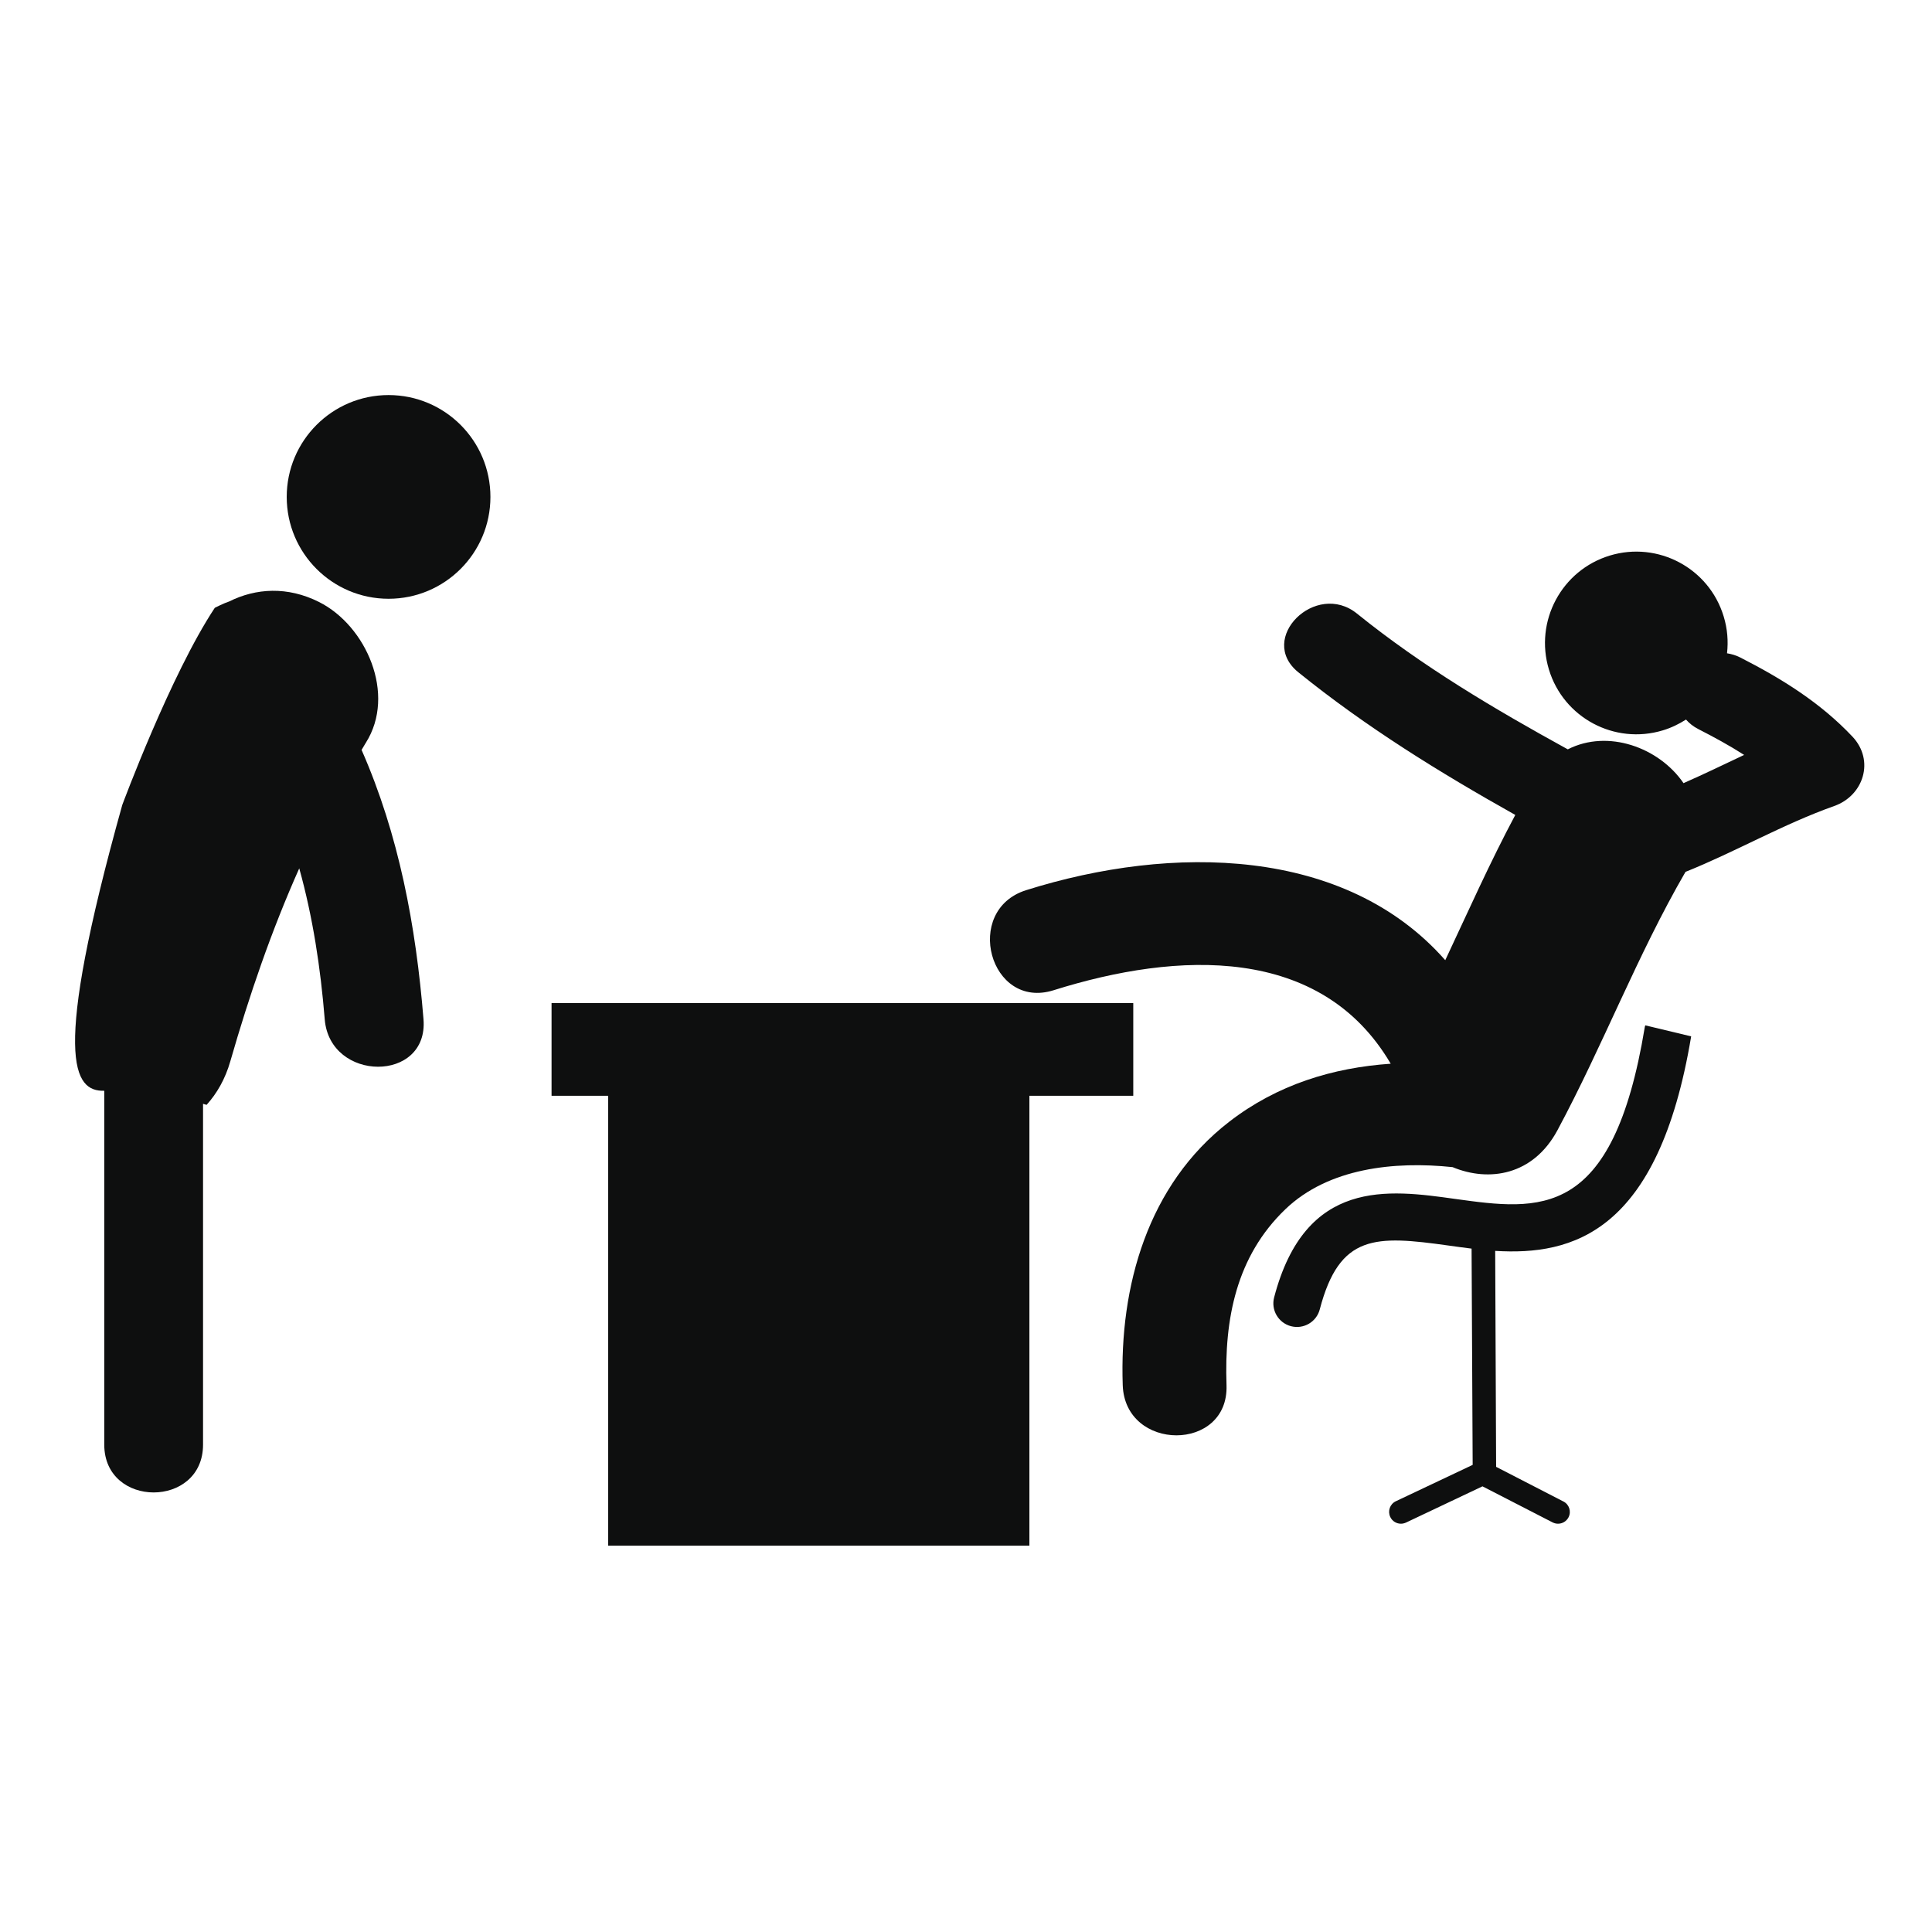
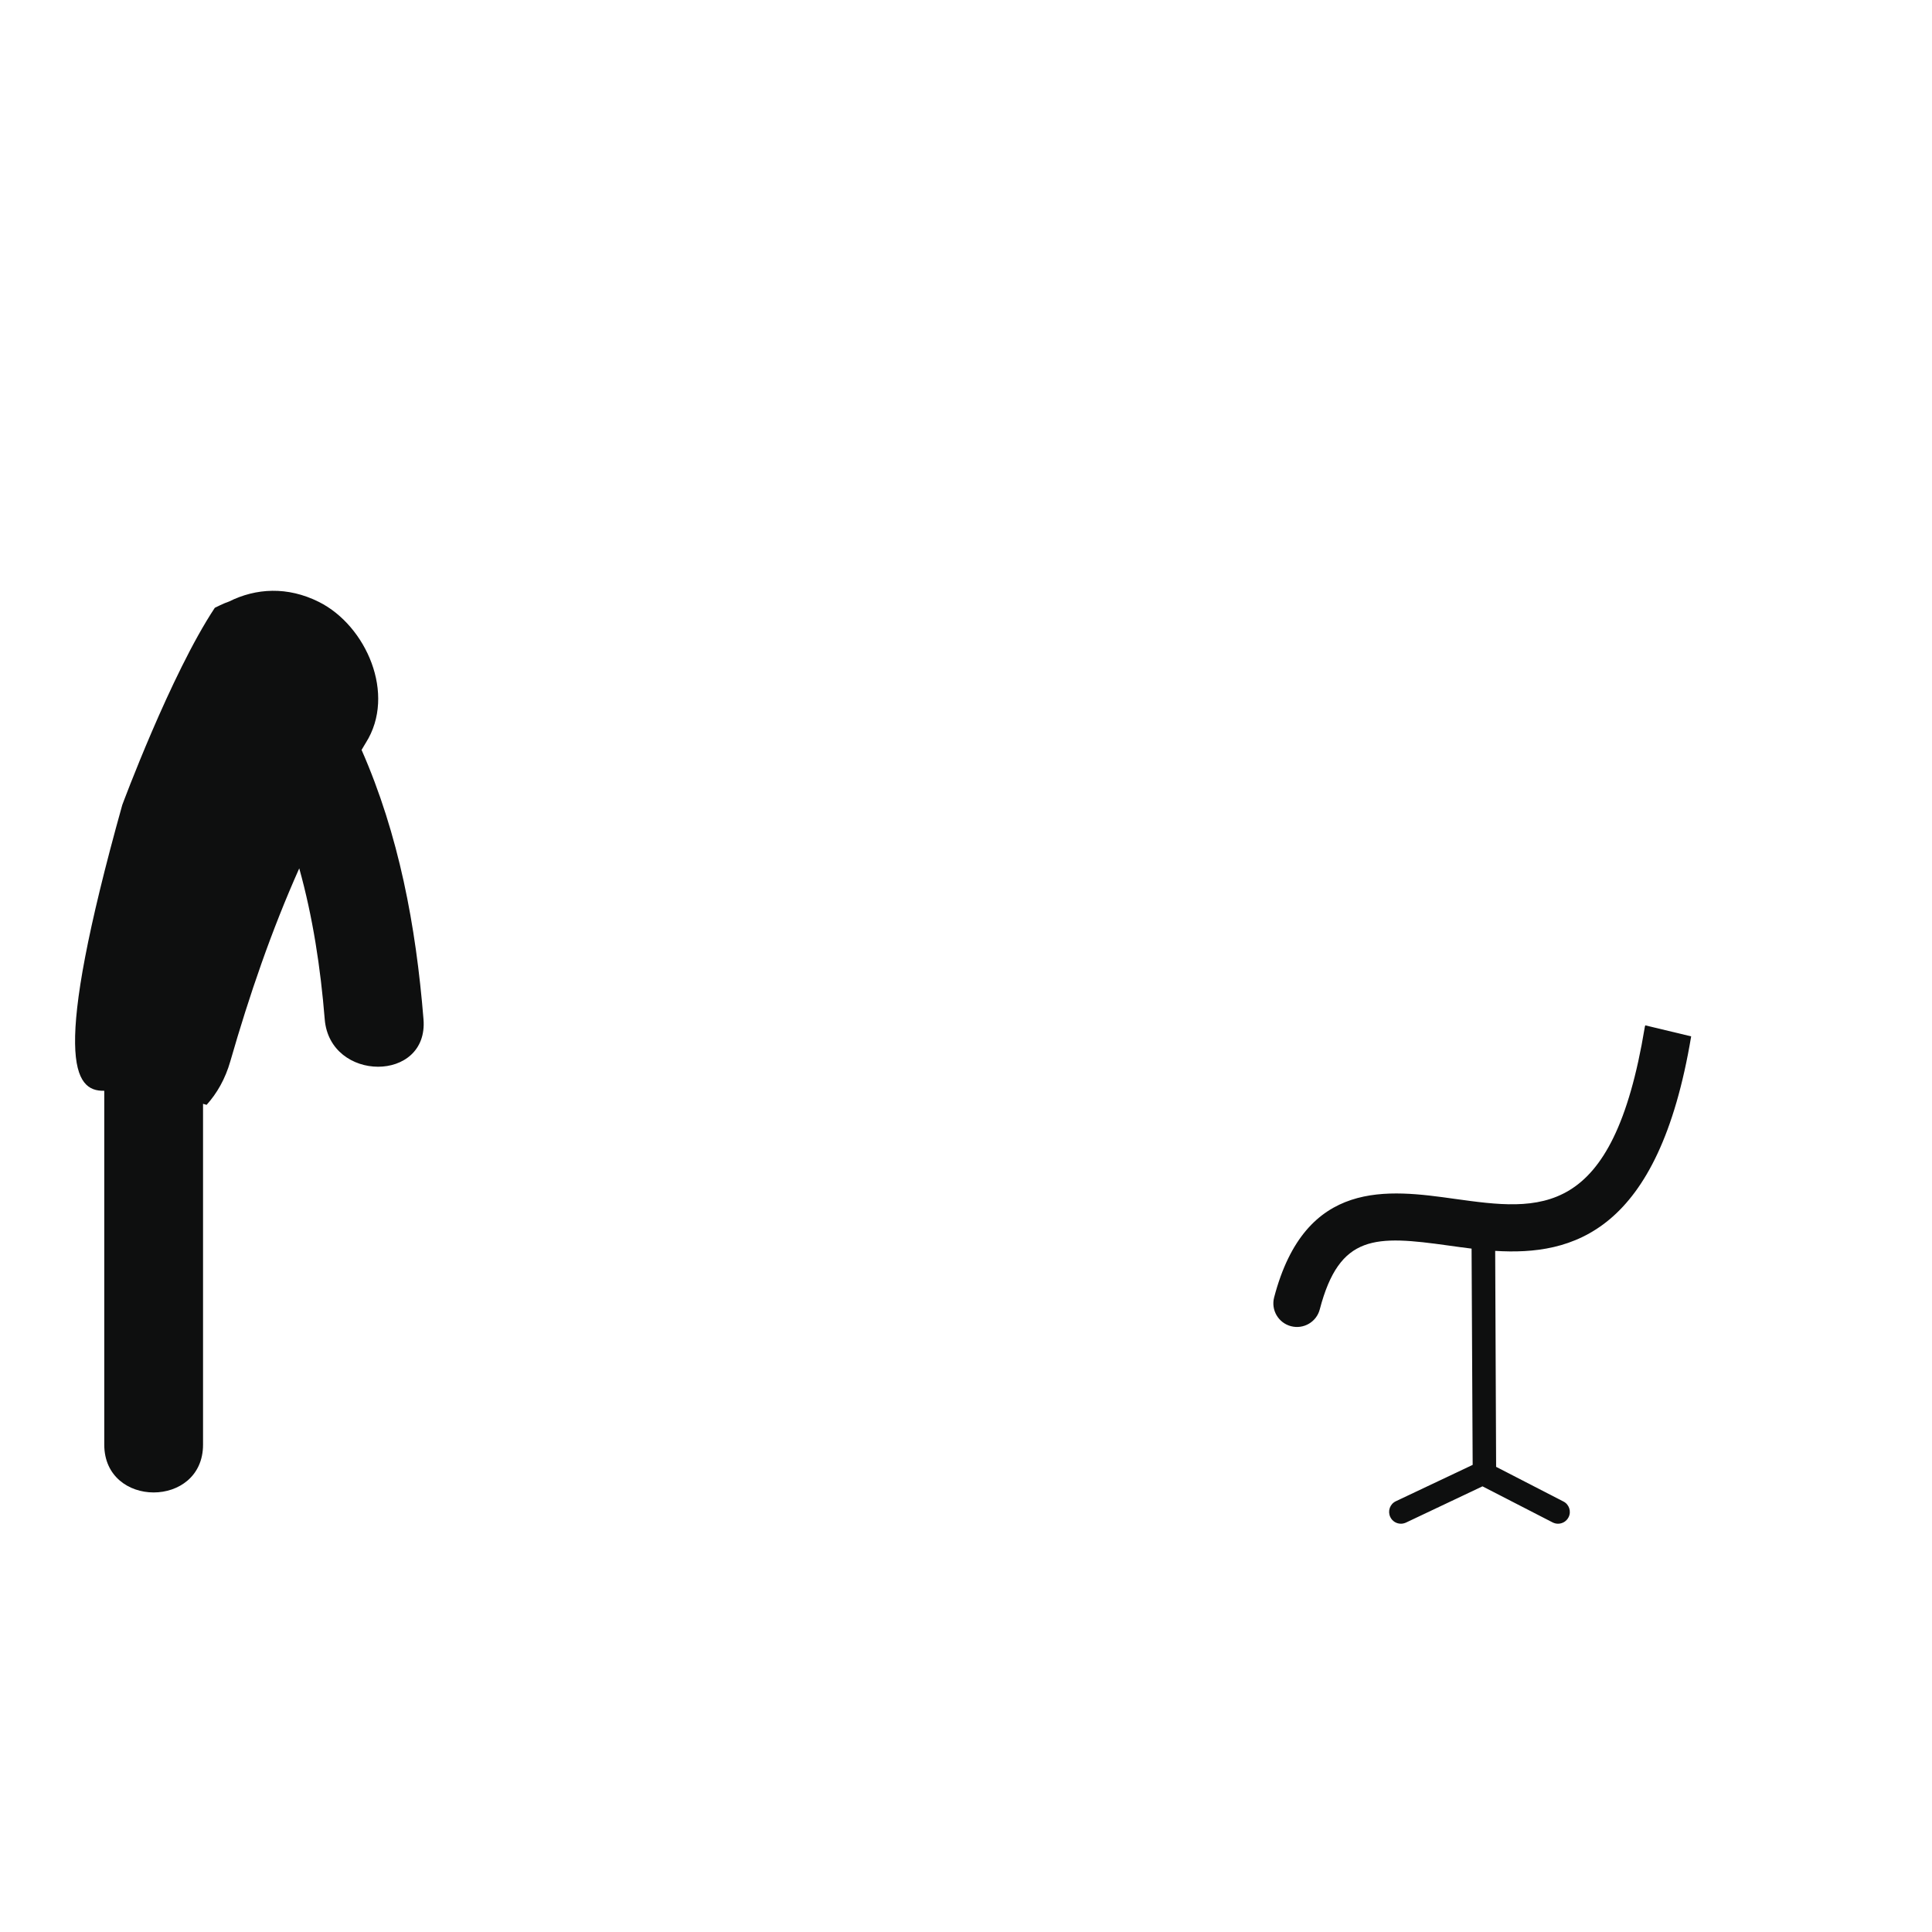
<svg xmlns="http://www.w3.org/2000/svg" version="1.1" id="Capa_1" x="0px" y="0px" width="64px" height="64px" viewBox="0 0 64 64" enable-background="new 0 0 64 64" xml:space="preserve">
  <g>
-     <polygon fill="#0E0F0F" points="37.541,33.229 18.271,33.229 18.271,36.299 20.145,36.299 20.145,51.203 34.1,51.203 34.1,36.299    37.541,36.299  " />
    <path fill="#0E0F0F" d="M54.484,34.035c-1.059,6.408-3.48,6.068-6.287,5.68c-2.206-0.309-4.954-0.691-5.99,3.264   c-0.109,0.418,0.141,0.842,0.557,0.953c0,0,0,0,0.002,0c0.416,0.109,0.844-0.139,0.953-0.557c0.655-2.504,1.848-2.453,4.264-2.115   c0.248,0.035,0.504,0.07,0.765,0.102l0.036,7.164L46.24,49.73c-0.196,0.093-0.278,0.324-0.186,0.521   c0.066,0.142,0.207,0.224,0.354,0.224c0.056,0,0.111-0.013,0.166-0.037l2.535-1.201l2.324,1.195   c0.057,0.028,0.117,0.043,0.178,0.043c0.142,0,0.277-0.076,0.348-0.211c0.1-0.191,0.023-0.429-0.169-0.525l-2.229-1.148   l-0.031-7.154c2.56,0.158,5.406-0.594,6.492-7.106l-1.52-0.365C54.494,33.986,54.488,34.012,54.484,34.035z" />
-     <path fill="#0E0F0F" d="M61.365,24.402c-1.062-1.127-2.344-1.922-3.717-2.622c-0.148-0.076-0.295-0.115-0.438-0.139   c0.045-0.398,0.014-0.813-0.111-1.221c-0.484-1.6-2.176-2.501-3.773-2.016c-1.598,0.486-2.5,2.176-2.016,3.775   c0.485,1.599,2.176,2.5,3.774,2.015c0.278-0.084,0.533-0.208,0.767-0.358c0.105,0.12,0.237,0.229,0.412,0.318   c0.524,0.268,1.031,0.544,1.514,0.854c-0.668,0.315-1.334,0.638-2.008,0.935c-0.812-1.185-2.504-1.797-3.834-1.12   c-2.431-1.336-4.82-2.75-6.982-4.496c-1.364-1.104-3.324,0.829-1.943,1.944c2.246,1.816,4.68,3.319,7.186,4.725   c-0.838,1.569-1.562,3.2-2.32,4.812c-3.312-3.763-9.049-3.842-13.883-2.32c-2.107,0.662-1.207,3.983,0.912,3.314   c4.113-1.293,8.854-1.502,11.164,2.435c-1.914,0.131-3.76,0.69-5.357,1.928c-2.689,2.082-3.633,5.438-3.52,8.721   c0.076,2.211,3.515,2.219,3.438,0c-0.076-2.189,0.32-4.266,1.951-5.83c1.426-1.367,3.615-1.596,5.538-1.393   c1.207,0.502,2.67,0.275,3.474-1.223c1.504-2.801,2.643-5.801,4.239-8.554c0.001-0.001,0.002-0.002,0.002-0.004   c1.665-0.668,3.233-1.582,4.928-2.182C61.736,26.355,62.107,25.191,61.365,24.402z" />
    <path fill="#0E0F0F" d="M12.119,24.605c1.015-1.604,0.011-3.882-1.554-4.665c-1.041-0.521-2.086-0.459-2.979-0.013   c-0.156,0.048-0.47,0.207-0.47,0.207c-1.464,2.21-3.066,6.532-3.066,6.532c-2.356,8.43-1.613,9.496-0.595,9.467   c0,0.006-0.001,0.01-0.001,0.016c0,3.902,0,7.806,0,11.707c0,2.111,3.272,2.111,3.272,0c0-3.764,0-7.524,0-11.291L6.844,36.6   c0.343-0.381,0.618-0.858,0.786-1.445c0.63-2.192,1.364-4.331,2.283-6.39c0.449,1.614,0.705,3.286,0.844,5   c0.169,2.088,3.442,2.104,3.272,0c-0.251-3.103-0.817-6.115-2.051-8.923C12.027,24.762,12.07,24.682,12.119,24.605z" />
-     <circle fill="#0E0F0F" cx="12.872" cy="16.461" r="3.374" />
  </g>
</svg>